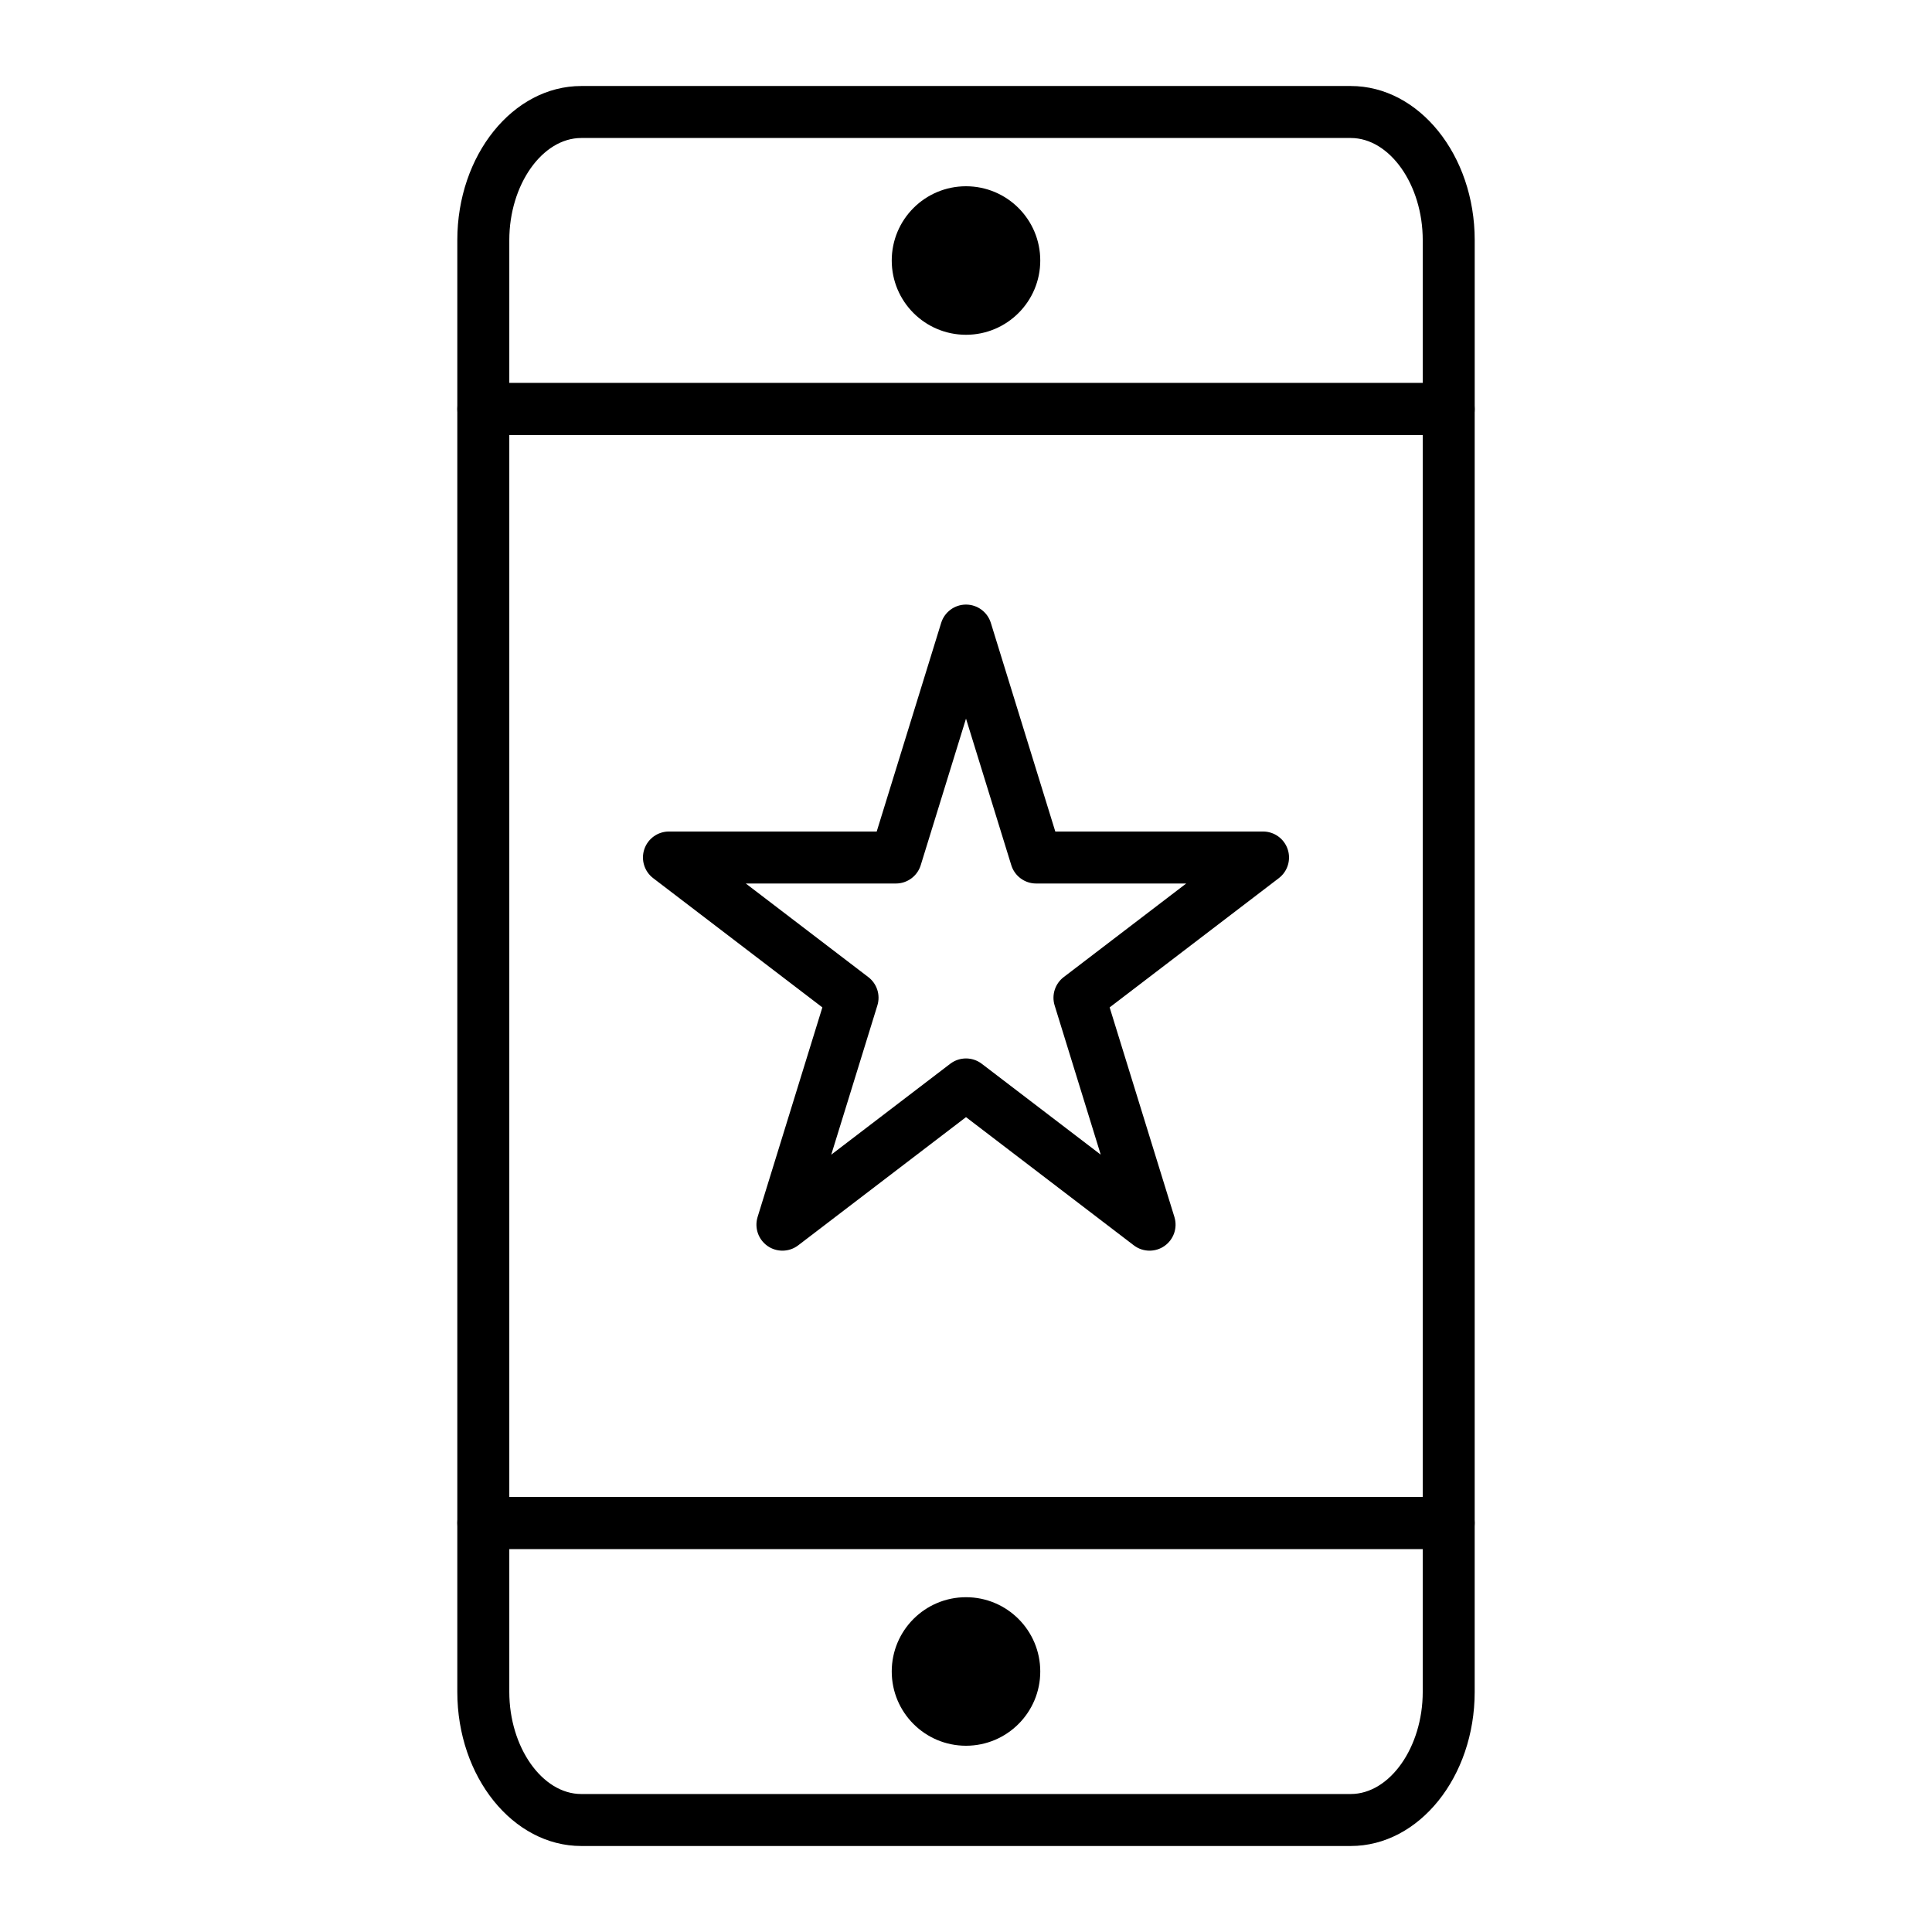
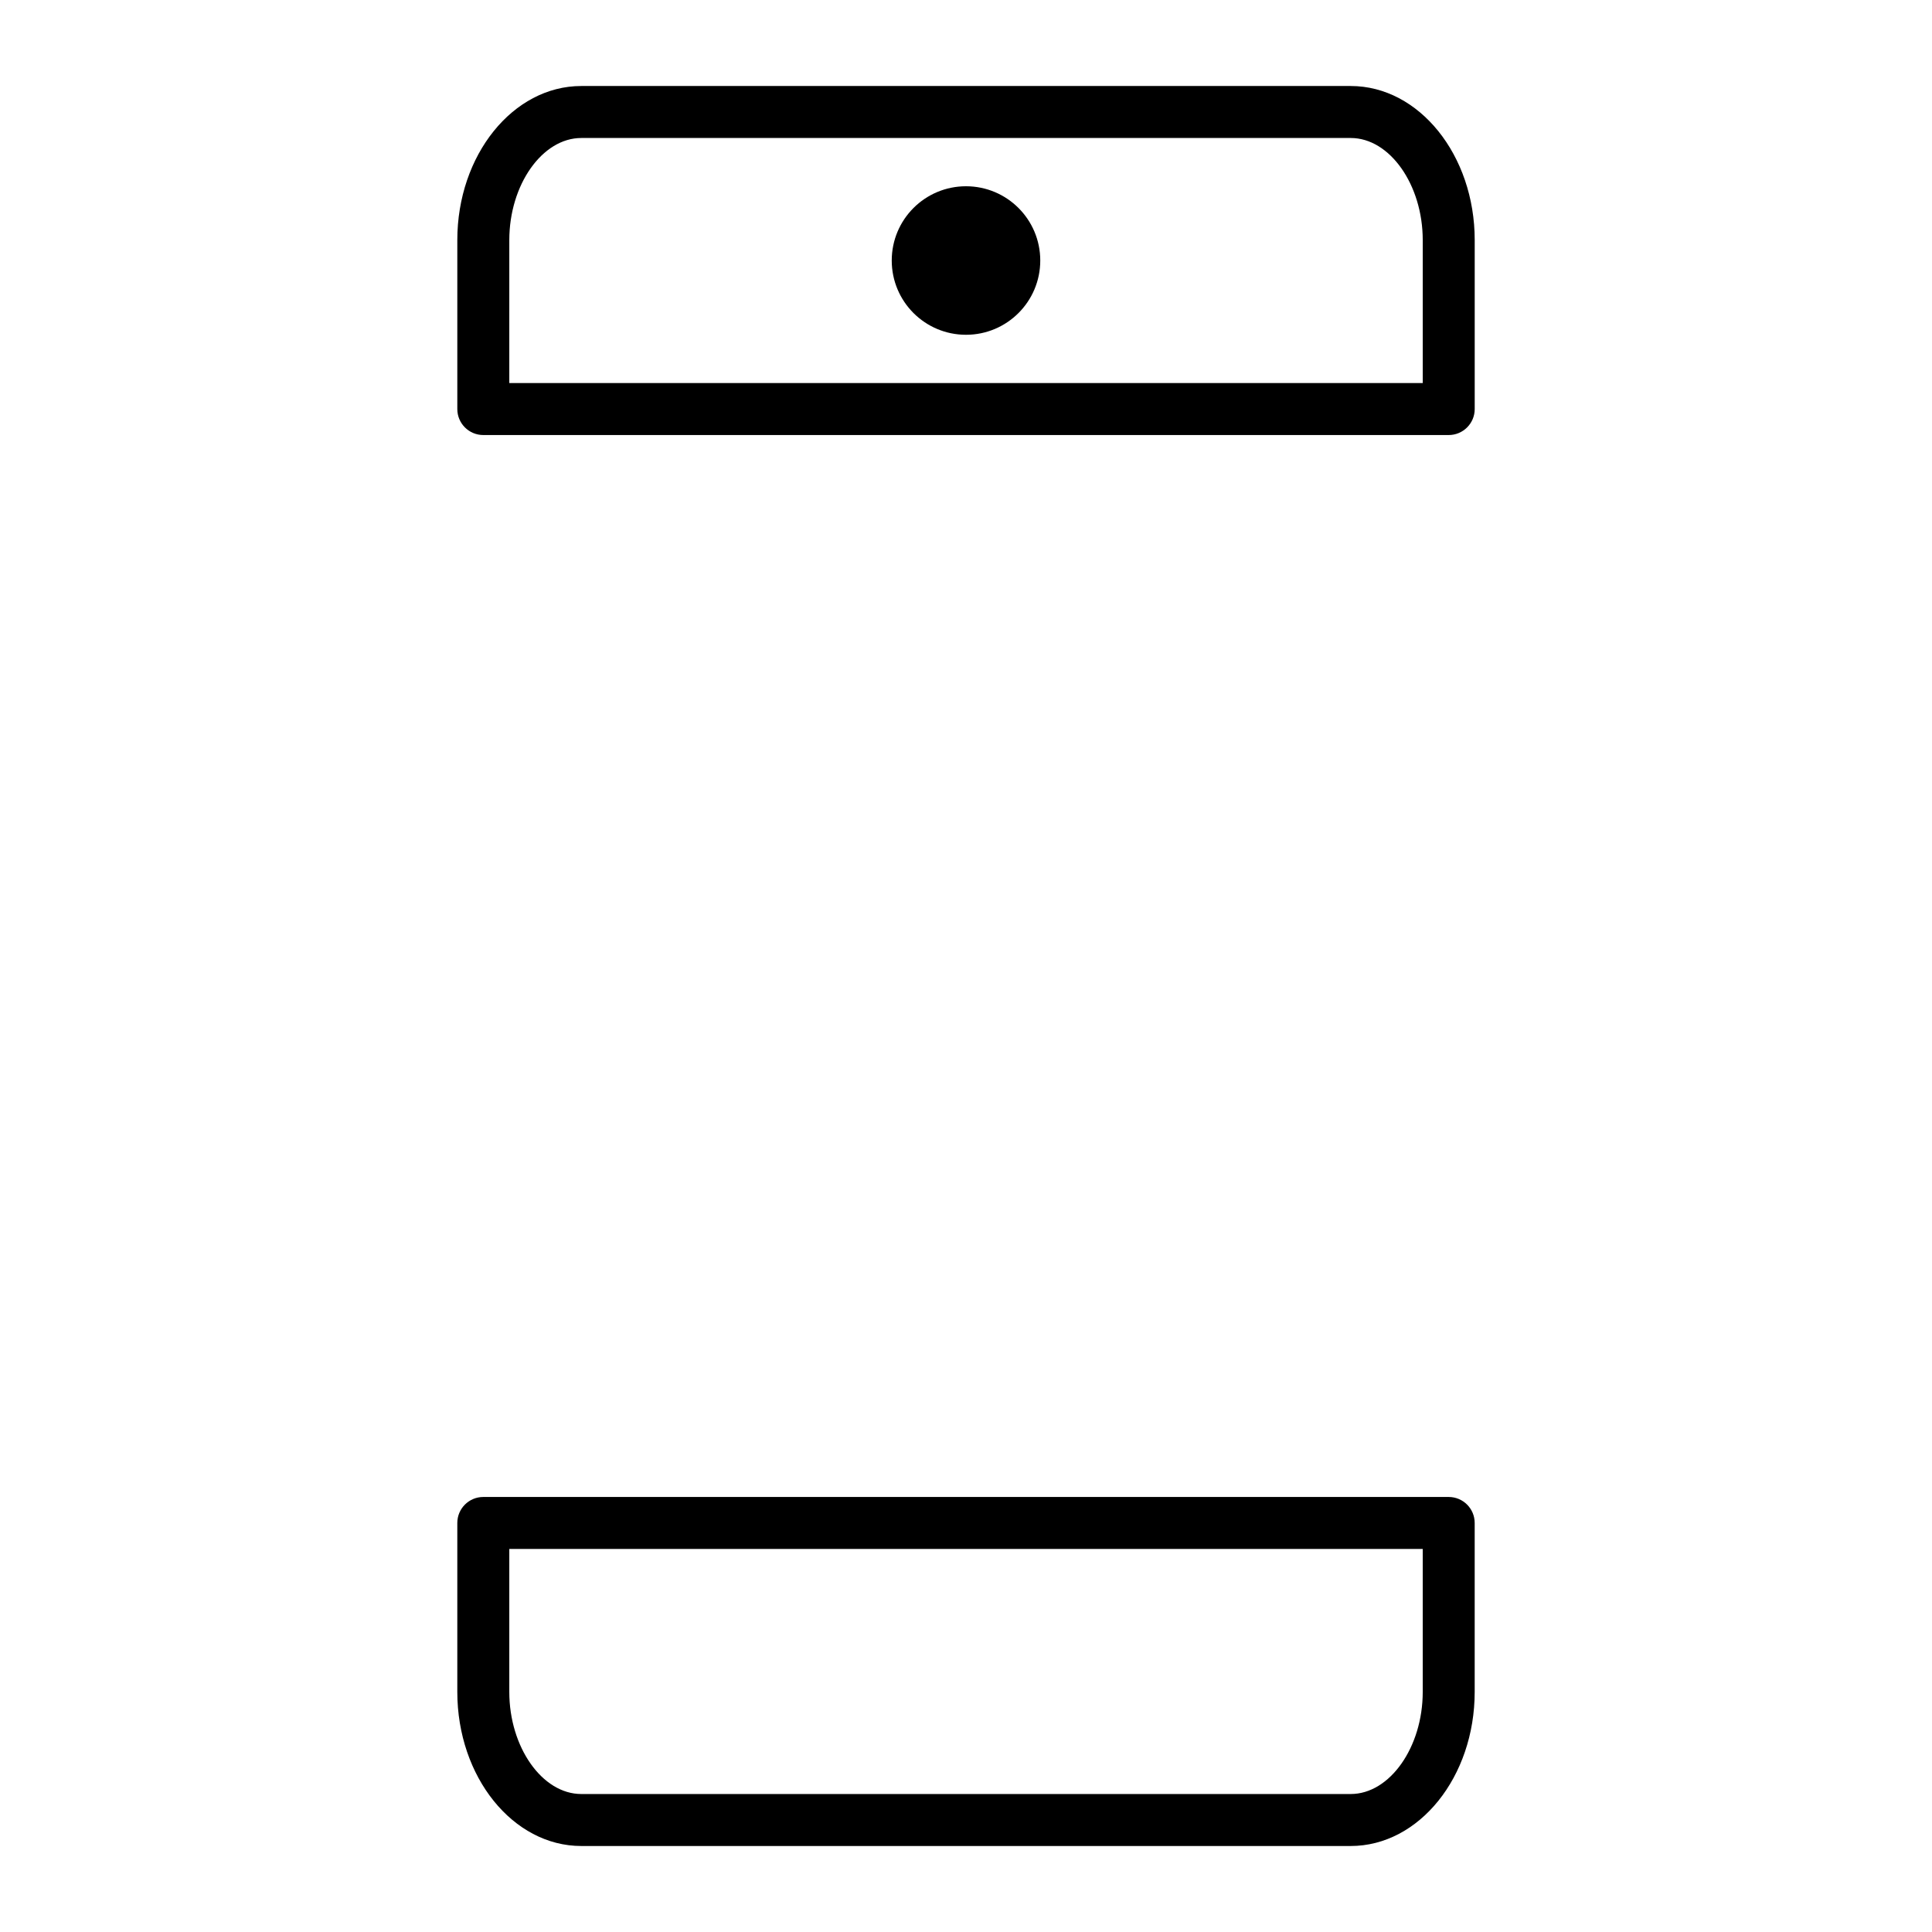
<svg xmlns="http://www.w3.org/2000/svg" fill="#000000" width="800px" height="800px" version="1.1" viewBox="144 144 512 512">
  <g>
    <path d="m527.92 259.29h-255.84c-3.805 0-6.887-3.082-6.887-6.887v-44.773c0-22.516 14.734-40.836 32.848-40.836h203.92c18.113 0 32.852 18.32 32.852 40.836v44.773c0 3.805-3.086 6.887-6.891 6.887zm-248.95-13.773h242.07v-37.887c0-14.668-8.734-27.059-19.074-27.059h-203.92c-10.34 0-19.074 12.391-19.074 27.059z" />
    <path d="m501.96 633.21h-203.92c-18.113 0-32.848-18.32-32.848-40.836v-44.773c0-3.805 3.082-6.887 6.887-6.887h255.84c3.805 0 6.887 3.082 6.887 6.887v44.773c0.004 22.516-14.734 40.836-32.848 40.836zm-222.99-78.719v37.883c0 14.668 8.734 27.059 19.07 27.059h203.92c10.344 0 19.078-12.391 19.078-27.059v-37.883z" />
-     <path d="m527.92 554.49h-255.84c-3.805 0-6.887-3.082-6.887-6.887v-295.2c0-3.805 3.082-6.887 6.887-6.887h255.84c3.805 0 6.887 3.082 6.887 6.887v295.2c0.004 3.805-3.082 6.891-6.887 6.891zm-248.95-13.777h242.07v-281.43h-242.07z" />
-     <path d="m419.68 586.96c0 10.867-8.812 19.68-19.68 19.68-10.871 0-19.68-8.812-19.68-19.68 0-10.871 8.809-19.684 19.68-19.684 10.867 0 19.68 8.812 19.68 19.684" />
    <path d="m419.68 213.04c0 10.867-8.812 19.68-19.68 19.68-10.871 0-19.68-8.812-19.68-19.68 0-10.871 8.809-19.68 19.68-19.68 10.867 0 19.68 8.809 19.68 19.68" />
-     <path d="m448.65 475.44c-1.477 0-2.949-0.473-4.18-1.414l-44.469-33.973-44.469 33.973c-2.379 1.82-5.664 1.891-8.121 0.176-2.457-1.715-3.523-4.82-2.641-7.684l17.164-55.547-44.836-34.25c-2.348-1.793-3.289-4.883-2.344-7.68 0.945-2.797 3.57-4.68 6.523-4.68h55.059l17.082-55.285c0.891-2.887 3.559-4.856 6.582-4.856 3.019 0 5.688 1.969 6.582 4.856l17.082 55.285h55.055c2.953 0 5.578 1.883 6.523 4.68 0.945 2.797 0.004 5.887-2.344 7.68l-44.832 34.25 17.164 55.547c0.883 2.863-0.184 5.969-2.641 7.684-1.184 0.828-2.562 1.238-3.941 1.238zm-48.648-50.941c1.473 0 2.945 0.473 4.18 1.414l31.527 24.086-12.219-39.547c-0.852-2.758 0.105-5.754 2.398-7.508l32.469-24.805h-39.773c-3.019 0-5.688-1.969-6.582-4.856l-12-38.84-12 38.84c-0.891 2.887-3.559 4.856-6.582 4.856h-39.773l32.469 24.805c2.293 1.75 3.254 4.75 2.398 7.508l-12.223 39.547 31.527-24.086c1.234-0.941 2.707-1.414 4.184-1.414z" />
  </g>
</svg>